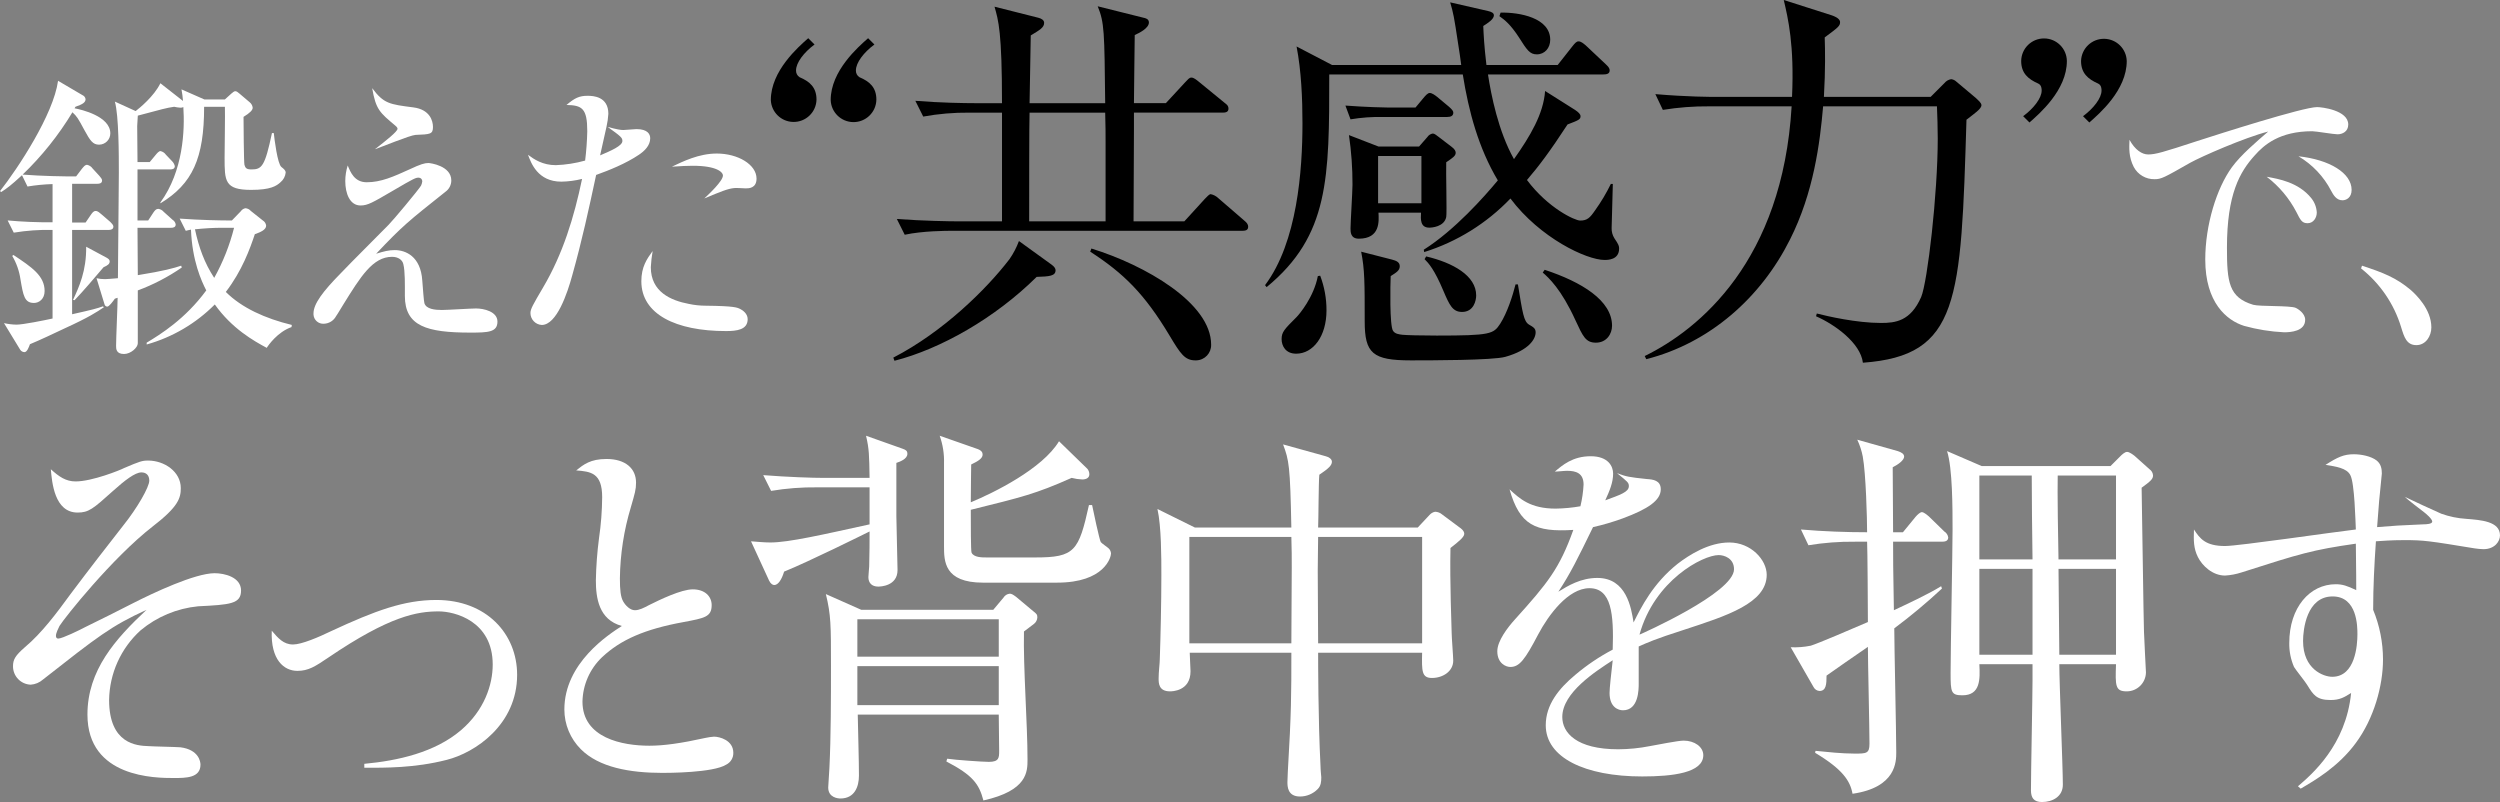
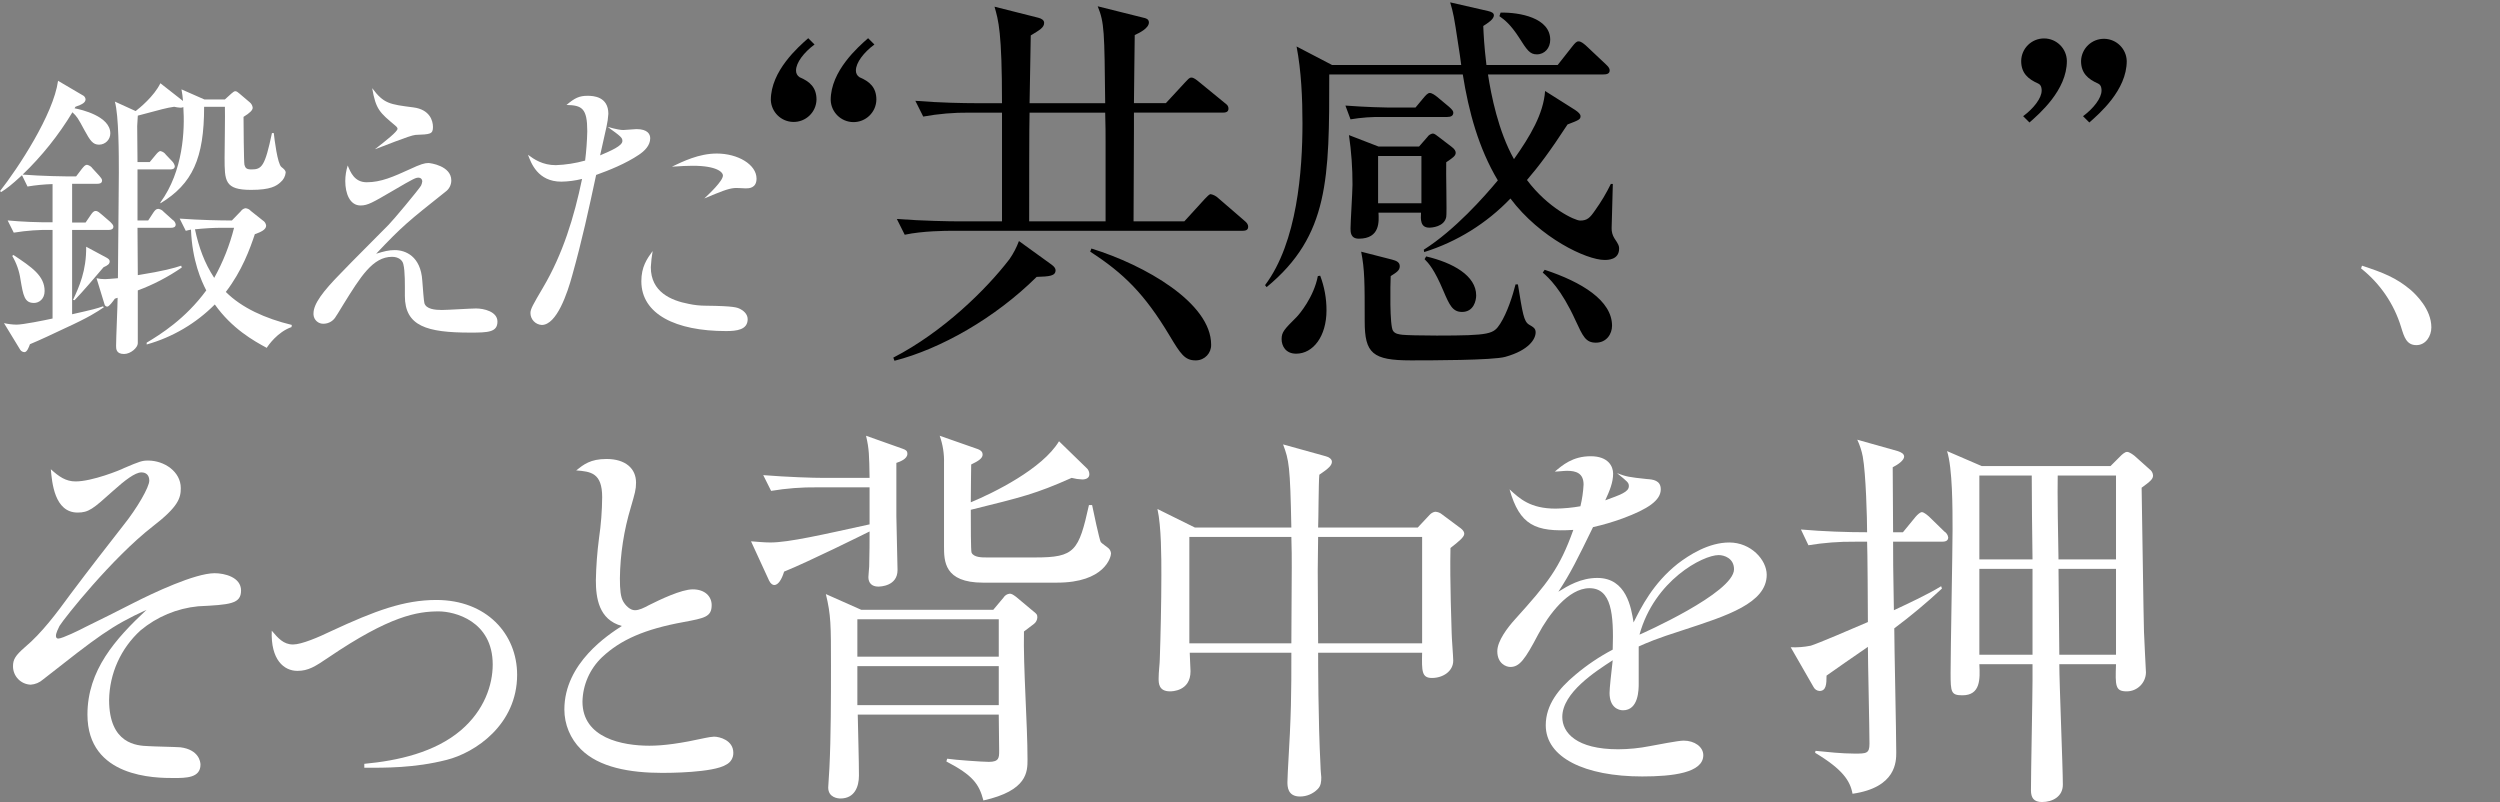
<svg xmlns="http://www.w3.org/2000/svg" enable-background="new 0 0 1072.008 343.914" height="343.914" viewBox="0 0 1072.008 343.914" width="1072.008">
  <rect x="0" y="0" width="1072.008" height="343.914" fill="#808080" stroke="none" />
  <path d="m-222.697-914.092h-15.723v36.163c8.78-1.968 10.744-2.49 13.234-3.406l.394.39c-2.884 1.968-6.418 4.326-16.771 9.047-4.98 2.354-10.481 4.971-14.939 6.812-.39 1.048-1.179 3.406-2.354 3.406-.749-.024-1.436-.419-1.836-1.052l-6.943-11.4c1.762.406 3.562.626 5.37.657 2.753 0 11.923-1.841 15.46-2.625v-38c-5.571-.117-11.141.277-16.64 1.179l-2.621-5.238c6.403.586 12.832.848 19.261.785v-16.376c-3.601.109-7.19.459-10.744 1.048l-2.358-4.848c-4.844 4.454-6.29 5.5-8.907 7.207l-.526-.395c7.732-9.823 22.929-32.888 24.893-47.3l10.485 6.163c.707.294 1.206.941 1.311 1.7 0 1.442-1.311 2.227-4.326 3.274l-.39.657c2.88.526 15.329 3.406 15.329 10.744.007 2.671-2.153 4.841-4.824 4.848-.008 0-.016 0-.024 0-2.621 0-3.8-1.7-6.29-6.29-2.753-5.111-3.147-5.764-5.111-7.6-5.913 9.809-13.093 18.795-21.356 26.726 8.385.657 18.607.785 19.655.785h3.274l2.49-3.274c.785-.92 1.311-1.705 2.227-1.705.961.198 1.806.763 2.358 1.574l2.884 3.143c.522.657 1.179 1.315 1.179 1.968 0 1.307-1.179 1.442-1.968 1.442h-10.876v16.635h5.768l2.227-3.274c.653-.916 1.179-1.7 2.1-1.7s1.7.785 2.49 1.442l3.8 3.274c.522.526 1.311 1.311 1.311 1.964-.005 1.196-1.057 1.45-1.973 1.45zm-32.1 31.315c-4.059 0-4.585-3.147-5.764-10.09-.504-3.562-1.706-6.99-3.537-10.087l.522-.394c7.864 5.242 13.365 8.911 13.365 15.46-.001 3.411-2.359 5.116-4.586 5.116zm29.873-15.329c-3.537 4.191-8.911 10.481-12.445 14.15l-.657-.131c2.621-5.633 5.764-12.449 5.633-22.8l8.78 4.717c.653.395 1.311.789 1.311 1.574-.001 1.053-.785 1.704-2.622 2.495zm75.864-36.426c-1.705 1.573-4.191 3.274-12.576 3.274-11.4 0-11.4-3.8-11.4-13.887 0-3.537.263-18.607.132-21.75h-8.911c0 22.145-4.975 33.02-18.735 41.406v-.395c9.828-13.492 10.481-31.052 9.828-40.88-.403.212-.858.303-1.311.263-.883-.057-1.76-.189-2.621-.395-3.537.522-4.717.916-15.592 3.8 0 1.311-.263 3.143-.263 4.454 0 2.358.132 13.233.132 15.46h5.242l2.49-3.012c.653-.789 1.438-1.705 2.1-1.705.96.201 1.804.765 2.358 1.574l2.621 2.753c.581.576.99 1.304 1.179 2.1 0 1.179-.92 1.442-1.964 1.442h-14.03v21.882h4.585l2.231-3.406c.653-.92 1.175-1.573 2.091-1.573.925.117 1.771.585 2.362 1.306l3.8 3.41c.705.429 1.185 1.148 1.311 1.964 0 1.311-1.175 1.442-2.1 1.442h-14.28l.131 20.308c11.4-1.836 15.46-3.016 18.6-4.063l.263.789c-5.859 4.041-12.196 7.34-18.866 9.823v22.671c0 1.832-3.016 4.585-5.9 4.585-3.41 0-3.41-2.231-3.41-3.537 0-3.279.657-17.56.657-20.571l-1.179.395c-.916 1.306-2.49 3.406-3.274 3.406-.59-.031-1.079-.466-1.179-1.048l-3.41-11.138c1.203.282 2.437.415 3.673.394.916 0 2.227-.131 5.5-.394.263-33.673.394-38.916.394-45.074 0-7.728 0-24.63-1.705-30.658l8.911 4.063c1.7-1.315 7.859-6.294 10.612-11.927l9.7 7.6c-.121-1.671-.34-3.334-.657-4.979l9.827 4.326h8.78l2.749-2.49c.657-.526 1.183-1.052 1.705-1.052.657 0 1.179.526 1.836 1.052l4.322 3.669c.737.58 1.212 1.431 1.32 2.363 0 1.048-1.179 2.227-3.932 3.928 0 2.753.132 19.787.394 20.571.395 1.311.785 1.968 3.012 1.968 4.454 0 5.768-1.311 8.78-15.592h.789c.259 2.49 1.569 13.229 3.27 14.544 1.183.916 1.836 1.57 1.836 2.358-.159 1.636-.96 3.142-2.228 4.188zm4.717 62.108c-6.027 2.091-10.086 7.991-10.612 8.911-5.633-3.02-14.938-8.258-22.276-18.612-8.097 8.144-18.161 14.057-29.216 17.166v-.785c5.9-3.537 16.639-10.222 25.551-22.408-2.1-4.059-6.031-12.708-6.553-26.068-1.179.259-1.311.259-2.227.522l-2.621-5.242c8.78.653 17.95.789 20.177.789h2.227l3.8-3.932c.459-.678 1.165-1.149 1.968-1.311.911.06 1.76.485 2.354 1.179l5.111 4.063c.805.473 1.34 1.299 1.442 2.227 0 1.705-2.227 2.753-4.848 3.665-2.1 6.294-5.5 15.723-12.445 24.766 6.812 6.816 16.9 11.4 28.3 14.15zm-30-42.585c-3.406 0-7.728.263-11.4.657 1.7 7.86 4.059 14.409 8.254 20.83 3.763-6.761 6.627-13.984 8.517-21.487z" fill="#fff" transform="translate(269.34 1012.681)" />
  <g fill="#fff" transform="translate(403.77 1015.828)">
    <path d="m-246.547-937.674c6.159 0 11.4-2.358 18.607-5.633 4.454-2.1 6.286-2.621 7.86-2.621.789 0 9.827 1.179 9.827 7.469.004 1.924-.924 3.73-2.49 4.848-15.986 12.708-18.34 14.544-29.742 26.594 3.406-1.048 5.37-1.569 7.991-1.569 4.589 0 11.138 2.621 11.8 13.1.259 3.279.653 8.912.916 9.7.785 2.49 4.454 2.88 7.469 2.88 2.354 0 12.576-.653 14.671-.653 3.279 0 9.174 1.311 9.174 5.633 0 4.589-4.063 4.721-11.664 4.721-18.6 0-28.036-2.753-28.036-15.723 0-4.589.127-10.612-.658-13.628-.394-1.837-2.227-3.143-4.848-3.143-8.254 0-13.492 8.517-20.962 20.568-.526.789-2.49 4.195-3.016 4.848-1.027 1.958-3.029 3.21-5.238 3.278-2.3.16-4.294-1.574-4.454-3.874-.014-.195-.013-.39 0-.584 0-4.059 4.059-9.433 11.528-17.03 5.633-5.9 14.935-15.066 20.7-20.966 1.968-1.968 12.58-14.671 13.891-16.771.27-.58.447-1.198.526-1.833.024-.851-.647-1.56-1.497-1.583-.07-.002-.139.001-.209.008-1.048 0-1.836.259-10.744 5.506-8.78 5.107-10.875 6.417-14.018 6.417-4.589 0-6.553-5.111-6.553-10.485.012-2.267.366-4.518 1.048-6.68 1.178 2.884 2.883 7.206 8.121 7.206zm20.049-32.1c7.075.92 8.385 5.764 8.385 8.385 0 3.147-1.179 3.147-7.469 3.406-2.358.131-14.676 5.238-17.428 6.159 4.721-3.669 9.7-7.6 9.7-8.78 0-.653-.916-1.311-1.048-1.438-6.553-5.505-8.254-6.812-9.823-15.986 4.972 6.681 7.462 6.943 17.68 8.254z" />
    <path d="m-136.883-955.361c0-1.442-.653-1.968-6.286-6.027 3.928 1.047 5.5 1.311 6.68 1.311.916 0 4.848-.39 5.633-.39 4.848 0 5.9 2.227 5.9 3.928 0 3.143-2.49 5.5-4.848 7.075-5.633 3.8-12.839 6.68-18.34 8.648-3.147 14.676-6.031 28.037-10.222 42.975-2.1 7.732-6.685 21.356-13.1 21.356-2.71-.157-4.832-2.392-4.848-5.107 0-1.7 1.048-3.541 5.37-10.879 8.521-14.408 13.365-30.263 16.771-46.639-2.914.735-5.903 1.129-8.907 1.175-10.091 0-12.97-7.991-14.281-11.528 2.617 1.968 6.29 4.454 11.923 4.454 4.255-.156 8.476-.815 12.576-1.964.517-4.175.824-8.374.92-12.58 0-9.824-2.231-11.138-8.911-11.266 3.538-3.012 5.505-3.932 9.043-3.932 2.358 0 8.907.259 8.907 7.732-.115 1.851-.377 3.69-.785 5.5-1.311 5.9-1.442 6.549-2.753 12.317 4.579-1.968 9.558-4.064 9.558-6.159zm12.186 54.113c0 10.612 8.648 14.281 16.245 15.723 2.411.521 4.871.784 7.338.785 12.449.132 13.5.789 14.807 1.442.785.39 3.143 1.832 3.143 4.322 0 4.589-4.712 5.111-9.3 5.111-21.487 0-36.294-7.206-36.294-21.36 0-6.154 2.362-9.56 4.852-12.971-.407 2.298-.671 4.618-.791 6.948zm28.3-48.743c9.043 0 17.034 4.721 17.034 10.748 0 4.191-3.406 4.191-4.585 4.191-.785 0-4.322-.259-4.979-.131-2.753.263-5.633 1.442-12.839 4.458 1.964-1.836 7.991-7.473 7.991-9.832 0-1.438-2.621-4.19-12.97-4.19-2.621 0-4.585.131-8.911.39 4.714-2.228 11.53-5.634 19.258-5.634z" />
  </g>
  <g transform="translate(599.873 978.03)">
    <path d="m-250.594-958.948c-4.561 3.381-7.938 7.773-7.938 11.146-.039 1.159.538 2.253 1.516 2.876 4.392 1.857 7.264 4.392 7.264 9.622-.129 5.411-4.62 9.693-10.031 9.564-5.165-.123-9.347-4.234-9.558-9.396 0-12.494 11.82-22.794 16.044-26.512zm25.67 0c-4.56 3.381-7.938 7.773-7.938 11.146-.039 1.16.54 2.254 1.52 2.876 4.392 1.857 7.264 4.392 7.264 9.622-.091 5.412-4.551 9.725-9.963 9.634-5.219-.088-9.453-4.25-9.63-9.466 0-12.494 11.82-22.794 16.044-26.512z" />
    <path d="m-155.347-859.301c-17.9 17.732-41.212 30.908-60.97 35.974l-.505-1.352c21.278-10.978 39.857-29.215 49.82-42.223 1.676-2.407 3.038-5.018 4.055-7.769l14.018 10.136c1.179.842 1.689 1.689 1.689 2.363 0 2.53-2.704 2.699-8.107 2.871zm88.16-19.758h-124.809c-1.689 0-12.157 0-19.926 1.689l-3.381-6.758c11.319.842 22.971 1.01 26.011 1.01h19.084v-46.607h-14.021c-6.625-.066-13.24.498-19.758 1.685l-3.381-6.755c10.473.842 20.945 1.011 25.842 1.011h11.315c0-30.568-1.52-35.46-3.209-41.377l18.747 4.733c1.352.337 2.531 1.011 2.531 2.194 0 2.025-1.857 3.04-5.739 5.4 0 4.56-.51 25-.51 29.047h32.428c-.337-30.9-.337-34.45-3.209-41.545l19.593 4.9c.842.169 2.363.505 2.363 2.026 0 2.531-4.219 4.56-6.081 5.4 0 2.362-.337 25-.337 29.216h13.681l8.275-8.949c1.183-1.179 1.689-2.025 2.7-2.025s2.2 1.015 3.044 1.689l11.146 9.117c.842.678 1.689 1.187 1.689 2.539 0 1.516-1.352 1.689-2.535 1.689h-38v7.26c0 2.366-.169 33.1-.169 39.347h21.787l8.78-9.622c1.015-1.015 1.857-2.025 2.535-2.025 1.208.248 2.32.833 3.209 1.688l11.146 9.623c1.015.85 1.688 1.524 1.688 2.707.003 1.525-1.349 1.694-2.528 1.694zm-58.609-38.34c0-4.56 0-5.407-.169-12.325h-32.426c-.168 4.219-.168 34.959-.168 46.607h32.763zm38.509 93.9c-4.56 0-6.417-2.868-10.978-10.468-10.81-18.069-19.762-26.853-34.117-36.138l.505-1.356c22.971 7.1 51.344 23.307 51.344 41.213.115 3.612-2.72 6.634-6.332 6.749-.14.004-.28.004-.42 0z" />
    <path d="m88.173-866.56c-7.773 0-27.7-9.462-40.366-26.348-10.191 10.659-22.916 18.562-36.989 22.971l-.168-1.019c13.34-8.443 26.011-22.8 31.75-29.721-8.275-13.85-12.5-29.557-15.029-45.436h-57.252c0 44.421 0 69.081-26.853 91.2l-.678-.842c13.85-18.414 16.044-49.318 16.044-69.417 0-10.641-.505-22.461-2.531-32.93l15.2 7.934h55.4c-.173-1.52-.846-6.245-1.352-9.289-1.693-11.311-2.03-13-3.381-17.564l16.216 3.714c1.52.341 2.531.846 2.531 1.857 0 1.692-2.7 3.381-4.56 4.564.168 3.714.337 8.1 1.356 16.718h30.563l6.24-7.925c1.187-1.524 1.861-2.2 2.7-2.2 1.015 0 2.029.842 3.04 1.684l8.616 8.11c.842.842 1.689 1.52 1.689 2.7 0 1.52-1.52 1.688-2.7 1.688h-49.478c1.352 8.784 4.388 24.323 11.146 36.315 6.923-9.795 12.667-19.421 13.34-29.219l12.839 8.11c1.516 1.01 2.362 1.857 2.362 2.7 0 1.352-.674 1.689-5.575 3.545-7.6 11.656-12.33 17.905-17.4 23.817 9.121 12.157 20.608 17.391 22.8 17.391 3.04 0 4.224-1.179 6.417-4.388 2.568-3.575 4.828-7.361 6.755-11.319h.846c0 3.04-.509 16.216-.509 18.92-.05 1.548.362 3.075 1.183 4.388 1.857 2.7 2.029 3.377 2.029 4.392.008 4.899-4.894 4.899-6.241 4.899zm-132.24 40.193c-4.561 0-6.249-3.377-6.249-6.249 0-3.04 1.179-4.223 6.418-9.458 1.179-1.179 7.428-8.615 9.117-17.568l1.015-.168c1.801 4.749 2.716 9.789 2.7 14.868.002 11.143-5.742 18.575-13.001 18.575zm64.684-101.5h-27.363c-4.694-.103-9.387.235-14.018 1.011l-2.194-5.908c8.78.674 17.058.842 18.242.842h11.82l3.377-4.055c.842-1.015 1.861-2.194 2.7-2.194 1.015 0 2.362 1.011 3.209 1.689l5.066 4.223c1.352 1.183 1.857 1.857 1.857 2.535.001 1.348-1.008 1.857-2.699 1.857zm-.341 19.417c-.168 3.718.341 22.128 0 23.476-.842 4.228-6.249 4.565-7.26 4.565-3.887 0-3.718-3.55-3.55-6.422h-18.237c.168 3.546.842 11.15-8.443 11.15-3.55 0-3.55-2.872-3.55-4.392 0-2.531.846-15.879.846-18.747.023-7.121-.486-14.233-1.52-21.278l12.667 4.9h17.4l3.546-4.055c.535-.823 1.396-1.378 2.367-1.524.674 0 1.689.85 2.362 1.356l5.744 4.392c1.348 1.011 1.689 1.857 1.689 2.531-.006 1.348-1.358 2.191-4.061 4.048zm25.333 83.435c-5.234 1.516-32.593 1.516-40.53 1.516-16.385 0-19.762-3.036-19.762-16.717 0-16.549 0-22.293-1.52-29.89l13.172 3.373c2.03.509 3.381 1.183 3.381 2.872 0 1.857-1.52 2.7-3.887 4.219-.168 3.382-.505 21.451 1.015 23.476.842 1.352 2.7 1.52 4.055 1.688 1.516.168 7.765.341 14.692.341 23.139 0 24.318-.678 27.19-5.066 3.04-4.729 5.4-12.161 6.586-16.89h1.013c2.025 12.5 2.531 15.875 4.729 17.227 2.026 1.183 2.872 1.689 2.872 3.377-.001 2.696-2.701 7.602-13.006 10.474zm-35.97-86.135h-18.579v20.267h18.579zm17.4 66.882c-4.055 0-5.407-3.044-7.938-8.952-3.887-9.289-6.418-11.993-8.11-13.681l.678-1.179c11.483 2.7 21.45 8.27 21.45 16.717-.005 2.194-1.019 7.096-6.085 7.096zm32.087-110.453c-3.04 0-4.224-1.857-7.769-7.432-3.546-5.407-5.912-7.264-8.274-8.952l.505-1.52c8.106-.168 21.282 2.2 21.282 11.652-.005 3.549-2.371 6.253-5.748 6.253zm25.329 123.628c-4.392 0-5.575-2.7-8.78-9.626-6.081-13.341-11.487-18.242-14.022-20.436l.846-1.183c15.875 5.238 28.879 13.172 28.879 23.981 0 3.543-2.364 7.264-6.923 7.264z" />
-     <path d="m227.99-936.483 5.912-5.912c.719-.894 1.741-1.493 2.872-1.684.823.086 1.594.441 2.194 1.01l8.447 7.091c.842.842 2.362 2.026 2.362 3.044 0 .842-.846 1.689-1.352 2.194-.674.674-3.714 3.041-5.066 4.051-2.362 77.856-3.04 101.164-44.417 104.2-1.015-8.443-11.989-16.381-20.1-19.926l.337-1.183c4.561 1.183 17.058 4.055 27.531 4.055 6.08 0 12.667-.678 17.227-11.15 2.7-6.413 7.1-44.245 7.1-67.889 0-3.718-.172-10.641-.341-13.85h-48.813c-1.348 15.707-4.051 36.985-14.187 57.083-12.5 25-34.454 44.417-61.644 51.34l-.669-1.349c23.472-11.483 59.109-40.867 63-107.072h-35.3c-6.673-.059-13.339.45-19.926 1.52l-3.213-6.758c13.854 1.183 23.817 1.183 25.843 1.183h32.765c1.011-22.3-1.693-33.608-3.55-41.545l20.6 6.582c.509.168 3.55 1.187 3.55 2.876s-.678 2.194-6.586 6.586c.169 5.407.337 13.509-.341 25.5z" />
    <path d="m267.661-928.208c4.56-3.377 7.938-7.769 7.938-10.978 0-.674 0-2.363-1.516-3.036-4.224-1.857-7.264-4.4-7.264-9.631.055-5.409 4.485-9.75 9.894-9.695 5.332.054 9.641 4.363 9.695 9.695 0 12.5-11.82 22.634-16.044 26.348zm25.674 0c4.556-3.377 7.938-7.769 7.938-10.978 0-.674 0-2.363-1.52-3.036-4.224-1.857-7.264-4.4-7.264-9.631.145-5.41 4.648-9.679 10.059-9.534 5.207.139 9.395 4.328 9.534 9.534 0 12.5-11.824 22.634-16.048 26.348z" />
  </g>
  <g fill="#fff">
-     <path d="m-261.267-957.719c3.147 0 6.29-.916 21.093-5.764 8.911-2.88 45.337-14.544 51.365-14.544 1.964 0 13.365 1.311 13.365 7.469 0 3.011-2.49 4.195-4.585 4.195-1.7 0-9.306-1.315-10.875-1.315-14.022 0-20.7 5.9-24.635 10.353-6.422 7.075-11.923 16.64-11.923 39.569 0 14.8.789 21.356 11.27 24.5 2.749.789 15.851.263 18.209 1.314.92.395 4.063 2.354 4.063 5.107 0 4.979-6.29 5.374-9.043 5.374-5.805-.279-11.56-1.202-17.161-2.753-7.469-2.362-16.639-9.959-16.639-28.431 0-14.807 4.848-30.53 11.4-39.569 3.932-5.374 10.485-10.879 15.592-15.333-10.218 2.621-28.694 10.748-33.41 13.365-11.27 6.421-12.445 7.075-15.329 7.075-3.719.07-7.163-1.954-8.911-5.238-2.227-4.326-1.964-8.127-1.832-11.66 2.354 4.322 5.365 6.286 7.986 6.286zm69.968 18.739c1.415 1.753 2.241 3.909 2.358 6.159 0 2.227-1.442 4.585-3.932 4.585-2.358 0-3.012-1.179-4.848-4.852-3.077-5.895-7.416-11.039-12.708-15.066 5.115.919 13.629 2.357 19.13 9.174zm17.293-3.542c0 3.406-2.354 4.458-3.928 4.458-2.621 0-3.932-2.358-4.848-4.063-3.193-6.152-8.05-11.282-14.018-14.807 13.361 1.441 22.794 7.205 22.794 14.412z" transform="translate(1182.384 1023.951)" />
    <path d="m-245.627-943.96c-4.19 0-5.238-3.406-6.553-7.728-3.025-9.937-9.012-18.714-17.161-25.156l.39-1.183c9.174 3.016 14.544 5.115 20.834 10.354 2.227 1.964 8.911 8.254 8.911 16.118 0 3.663-2.357 7.595-6.421 7.595z" transform="translate(1281.779 1091.951)" />
    <g transform="translate(274.923 1174.84)">
      <path d="m-242.488-968.402c7.091 0 19.253-4.9 20.773-5.739 6.759-2.876 7.769-3.213 10.3-3.213 6.923 0 14.014 4.729 14.014 11.82 0 4.228-1.011 7.942-11.989 16.389-17.4 13.509-37.831 39.179-40.029 42.724-.505 1.015-1.516 3.04-1.516 4.223 0 .169 0 1.179 1.011 1.179 1.689 0 9.289-3.714 11.487-4.893 6.923-3.377 13.677-6.759 20.6-10.3 8.616-4.392 26.516-12.835 34.963-12.835 4.219 0 11.315 1.689 11.315 7.432s-4.729 6.077-18.41 6.755c-9.065.885-17.655 4.473-24.655 10.3-8.457 7.658-13.352 18.485-13.513 29.893 0 18.916 11.989 19.594 16.722 19.762 2.194.169 11.82.337 13.846.505 7.942 1.015 8.615 6.253 8.615 7.433 0 5.74-6.249 5.74-11.483 5.74-7.6 0-36.989 0-36.989-27.19 0-19.084 11.993-32.428 25.333-44.926-15.2 6.927-20.941 11.487-44.417 29.9-1.457 1.285-3.296 2.056-5.234 2.194-4.269-.143-7.643-3.667-7.6-7.938 0-2.872 1.011-4.561 5.066-8.106 7.264-6.08 13.681-14.692 19.593-22.8 8.106-10.809 16.381-21.45 22.461-29.219 6.245-7.769 11.315-16.722 11.315-19.421 0-2.366-1.352-3.545-3.377-3.545-2.7 0-7.1 3.377-12.161 7.933-8.616 7.769-10.473 9.289-15.2 9.289-9.963 0-10.974-13-11.483-18.574 3.547 3.203 6.419 5.228 10.642 5.228z" />
      <path d="m-118.706-847.308c14.524-1.352 30.23-4.9 41.377-14.355 10.132-8.615 13.681-19.593 13.681-28.209 0-18.743-16.385-22.8-23.139-22.8-9.117 0-20.941 1.861-47.289 19.762-5.74 3.882-8.611 5.74-13.34 5.74-5.744 0-11.483-4.729-10.978-17.227 2.7 3.209 5.066 5.916 9.117 5.916 3.718 0 11.15-3.213 16.385-5.748 18.916-8.78 31.245-13.34 45.095-13.34 21.446 0 34.618 14.523 34.618 32.091 0 21.447-18.069 33.435-30.23 36.48-13.85 3.546-26.516 3.377-35.3 3.377z" />
      <path d="m-14.852-978.028c8.106 0 12.667 4.055 12.667 10.132 0 3.04-.505 4.56-2.2 10.472-3.001 9.917-4.591 20.207-4.725 30.567 0 5.07.337 7.938 1.348 9.795s3.04 3.887 5.07 3.887c1.857 0 3.882-1.015 6.08-2.2 4.725-2.362 13.846-6.75 18.747-6.75 5.234 0 8.106 3.036 8.106 6.75 0 5.07-3.044 5.575-11.993 7.264-16.722 3.04-27.022 7.6-34.959 15.033-5.256 4.974-8.299 11.849-8.447 19.084 0 15.707 17.227 18.916 28.714 18.916 6.08 0 13.509-1.015 24.15-3.377 1.169-.251 2.354-.42 3.546-.506 2.362 0 8.275 1.516 8.275 6.919.06 2.137-1.124 4.115-3.036 5.07-5.575 3.545-25.333 3.545-27.363 3.545-14.018 0-27.19-2.362-34.959-10.131-4.539-4.516-7.091-10.655-7.091-17.058 0-19.931 18.915-32.092 24.655-35.806-9.963-2.7-11.146-12.161-11.146-19.594.116-6.043.567-12.076 1.352-18.069.853-5.815 1.305-11.683 1.352-17.56 0-10.473-4.9-10.982-11.146-11.487 3.208-2.529 6.08-4.896 13.003-4.896z" />
    </g>
    <g transform="translate(591.385 1164.873)">
      <path d="m-207.023-966.376v22.8c0 3.546.505 19.762.505 23.139 0 6.927-7.428 7.1-8.274 7.1-2.7 0-4.224-1.524-4.224-4.055 0-.847.341-4.055.341-4.56.168-4.9.168-12.161.168-15.029-2.366 1.18-26.179 13-36.652 17.223-1.011 3.377-2.531 5.748-4.219 5.748-.678 0-1.52-.51-2.2-1.865l-7.765-16.886c2.362.168 5.571.505 8.275.505 7.937 0 22.461-3.373 42.56-7.769v-15.875h-22.464c-6.618-.078-13.23.43-19.758 1.52l-3.377-6.754c10.637.846 21.278 1.183 26.007 1.183h19.594c-.168-9.795-.168-12.329-1.52-18.073l15.707 5.575c1.348.505 2.025.846 2.025 2.194 0 2.194-3.209 3.373-4.729 3.879zm58.941 69.08c-.674.505-3.714 2.868-4.224 3.209-.337 15.366 1.524 39.688 1.524 54.89 0 5.234 0 13.341-18.916 17.564-1.861-7.1-4.56-10.809-15.879-16.717l.341-1.187c3.209.51 15.2 1.356 17.9 1.356 4.392 0 4.392-1.861 4.392-4.733 0-2.362-.169-13.34-.169-15.538h-60.463c.168 8.784.509 19.762.509 26.18 0 4.729-1.857 9.794-7.938 9.794-1.015 0-5.238-.336-5.238-4.729 0-1.352.509-7.091.509-8.274.674-13.677.674-30.066.674-43.911 0-17.4 0-21.783-2.194-30.736l15.2 6.751h56.578l4.392-5.234c.579-.961 1.582-1.587 2.7-1.685.674 0 1.352.337 2.7 1.348l7.26 6.081c1.52 1.183 1.857 1.524 1.857 2.7-.036 1.139-.595 2.198-1.515 2.871zm-15.029-2.026h-60.634v16.044h60.633zm0 20.1h-60.634v16.721h60.633zm25-35.806h-31.755c-16.722 0-16.722-9.285-16.722-15.707v-35.464c.128-4.023-.502-8.034-1.857-11.824l16.379 5.739c1.689.677 2.03 1.52 2.03 2.362 0 1.52-1.693 2.7-4.9 4.224 0 1.015-.169 10.809-.169 16.216 9.795-4.055 30.74-14.355 37.831-26.179l12.161 11.825c.551.663.851 1.5.846 2.362 0 1.52-1.352 2.194-3.044 2.194-1.539-.059-3.066-.285-4.556-.674-15.538 6.922-21.451 8.279-43.238 13.681 0 6.245 0 17.728.337 18.406 1.015 2.03 4.392 2.03 6.422 2.03h20.941c16.89 0 18.579-2.707 22.967-22.465h1.352c.337 1.861 3.209 15.2 3.718 15.875.337.509 2.868 2.194 3.377 2.7.605.575.966 1.36 1.011 2.194 0 1.526-2.7 12.498-23.135 12.498z" />
      <path d="m30.584-929.893c-.337 14.692.509 34.622.509 36.479s.674 10.135.674 11.824c0 4.556-4.392 7.432-9.121 7.432-4.392 0-4.392-2.876-4.219-10.809h-44.59c0 3.546 0 29.047 1.015 48.472 0 1.684.337 4.724.337 4.893 0 2.026-.169 3.714-1.52 5.07-1.998 2.049-4.738 3.206-7.6 3.209-5.4 0-5.4-4.4-5.4-6.253 0-.674.168-3.546.168-4.388 1.52-25.5 1.52-33.275 1.52-51h-43.577c0 1.348.337 6.75.337 7.934 0 8.616-8.106 8.616-8.78 8.616-4.9 0-4.9-3.546-4.9-5.572 0-2.872.505-6.422.505-8.279.337-9.626.674-24.318.674-35.974 0-7.6 0-20.937-1.685-28.373l16.04 7.942h41.381c-.505-26.521-1.015-28.883-3.55-35.637l18.242 5.066c1.352.337 2.7 1.183 2.7 2.362 0 1.52-1.352 2.876-5.4 5.575-.341 3.545-.341 19.42-.509 22.634h42.729l5.066-5.407c.617-.701 1.449-1.176 2.366-1.351 1.12.031 2.194.449 3.04 1.183l7.26 5.407c1.015.673 2.2 1.688 2.2 2.868.001 1.348-2.197 3.206-5.912 6.077zm-68.23-4.729h-43.743v45.6h43.743c0-4.055.169-30.4.169-32.6 0-2.864 0-8.949-.169-13zm56.073 0h-44.59c0 3.04-.169 10.135-.169 14.524 0 4.56.169 26.179.169 31.077h44.59z" />
    </g>
    <path d="m-212.935-965.193c0-1.52-.505-1.857-5.066-5.572 4.055 1.52 4.9 1.689 12.835 2.531 2.535.168 5.912.509 5.912 4.392 0 4.729-5.407 8.443-16.381 12.5-4.138 1.51-8.369 2.752-12.667 3.718-6.586 13.509-9.63 19.758-14.865 27.7 4.055-2.531 9.626-5.912 16.722-5.912 12.5 0 14.524 12.834 15.534 19.083 3.213-6.417 8.279-16.717 18.916-25.164 5.07-3.882 13.344-9.121 22.128-9.121 9.285 0 16.044 7.437 16.044 13.85 0 12.161-17.058 17.568-35.637 23.644-12.157 3.883-15.875 5.575-19.252 7.1v15.875c0 2.531 0 11.484-6.755 11.484-1.861 0-5.744-1.18-5.744-7.432 0-2.025.678-8.1 1.352-14.018-7.264 4.729-21.619 13.85-21.619 24.322 0 6.759 6.081 13.85 23.981 13.85 4.537-.021 9.062-.473 13.513-1.351 2.872-.506 12.161-2.363 14.524-2.363 4.729 0 8.447 2.7 8.447 6.245 0 7.6-13.176 9.121-26.179 9.121-24.659 0-41.377-8.105-41.377-21.956 0-8.78 5.571-15.707 12.666-21.615 4.938-4.178 10.318-7.802 16.044-10.809.505-15.2-.505-26.347-9.967-26.347-9.117 0-17.56 11.487-21.952 19.757-5.744 10.978-8.106 14.018-11.993 14.018-1.857 0-5.571-1.52-5.571-6.754 0-4.392 4.388-10.132 7.6-13.678 14.018-15.542 19.084-21.787 25-38.34-16.381 1.015-22.966-2.026-27.358-17.4 4.392 4.055 8.948 8.275 19.758 8.275 3.568-.053 7.127-.392 10.641-1.011.734-3.048 1.187-6.158 1.352-9.289 0-4.9-3.209-5.912-7.091-5.912-1.352 0-3.887.337-5.238.337 3.209-2.7 7.6-6.586 15.37-6.586 7.6 0 9.626 4.392 9.626 7.432 0 3.883-1.52 7.428-3.377 11.484 6.41-2.374 10.124-3.557 10.124-6.088zm45.095 35.637c0-4.729-4.224-6.081-6.586-6.081-6.758 0-27.531 10.806-33.948 34.113.845-.337 40.534-17.9 40.534-28.032z" transform="translate(911.393 1173.656)" />
    <path d="m-221.206-938.34 5.4-6.59c.846-1.011 2.025-2.025 2.7-2.025.842 0 2.025 1.014 3.04 1.857l6.586 6.421c.907.555 1.525 1.48 1.689 2.531 0 1.689-1.52 1.857-2.7 1.857h-20.938c0 7.942 0 10.136.337 29.388 5.066-2.367 14.865-6.923 20.267-10.3l.341 1.01c-6.501 6.05-13.325 11.744-20.44 17.058 0 7.263.846 44.758.846 53.2 0 3.891 0 15.033-18.747 17.736-1.015-5.575-4.223-10.473-16.044-17.568l.169-.843c5.066.506 11.315 1.184 16.722 1.184 5.066 0 6.418 0 6.418-4.224 0-6.586-.678-35.633-.678-41.545-5.908 4.051-14.187 9.795-17.732 12.329 0 3.714-.169 6.586-3.04 6.586-1.083-.075-2.046-.718-2.531-1.689l-9.8-17.058c2.889.131 5.783-.095 8.616-.674 2.868-.846 18.242-7.432 24.487-10.135 0-4.9-.168-31.919-.337-34.454h-5.234c-6.675-.069-13.343.439-19.93 1.521l-3.209-6.755c9.626.846 19.762 1.183 28.373 1.183 0-5.575-.505-25-1.857-32.428-.48-2.51-1.275-4.949-2.366-7.26l17.4 4.9c1.516.506 2.7 1.179 2.7 2.363 0 1.52-2.531 3.377-4.9 4.56 0 4.392.168 23.813.168 27.868zm89-28.373 4.224-4.223c.505-.505 1.857-1.857 2.872-1.857s2.535 1.179 3.209 1.689l6.417 5.744c.903.611 1.466 1.611 1.52 2.7 0 1.52-1.183 2.535-4.9 5.234.169 7.773.842 57.593 1.011 61.648 0 1.689.846 16.886.846 17.564-.077 4.51-3.763 8.122-8.274 8.106-4.9 0-4.9-2.363-4.561-11.656h-24.313c0 8.11 1.516 44.421 1.516 51.681 0 5.07-4.392 7.432-8.953 7.432-3.546 0-4.725-1.857-4.725-5.066 0-7.432.674-40.366.674-47.12v-6.927h-22.8c.337 6.422.505 13.345-7.264 13.345-4.9 0-5.066-1.352-5.066-9.626 0-9.626.842-52.7.842-61.476 0-8.952 0-26.344-2.363-33.608l14.86 6.417zm-56.237 4.052v35.974h22.8c-.168-6.755-.337-31.582-.337-35.974zm0 40.029v36.817h22.8v-36.817zm58.6-4.055v-35.974h-25c-.169 5.065.168 30.23.337 35.974zm0 40.872v-36.817h-24.653c.168 18.07.168 21.787.341 36.817z" transform="translate(1037.195 1166.565)" />
-     <path d="m-224.682-835.655c5.908-5.062 20.6-17.56 22.8-40.025-2.872 1.857-4.9 3.04-8.78 3.04-6.081 0-7.432-2.194-10.136-6.586-.674-1.18-4.9-6.417-5.571-7.6-1.407-3.248-2.099-6.761-2.03-10.3 0-15.2 8.784-25.165 19.93-25.165 2.872 0 4.9.678 8.784 2.535 0-4.059 0-5.575-.169-19.93-18.747 2.7-23.648 4.219-48.982 12.326-2.297.748-4.68 1.202-7.091 1.351-5.407 0-9.795-4.219-11.656-7.934s-1.857-7.095-1.689-11.824c2.535 3.882 4.9 7.091 13.344 7.091 5.744 0 47.12-6.077 56.073-7.091-.172-3.213-.509-19.931-2.366-23.307-1.52-3.036-6.249-3.714-10.641-4.392 5.239-3.377 7.938-4.56 12.161-4.56 3.209 0 7.432.846 9.794 2.7 1.861 1.52 2.2 3.55 2.2 5.575 0 .168-.846 8.612-.846 8.612-.505 4.56-.505 6.417-1.183 14.359 8.279-.678 8.447-.678 19.762-1.187 1.52 0 3.883-.168 3.883-1.183 0-1.179-2.868-3.546-3.546-4.051-1.352-1.011-7.264-5.572-8.275-6.586 2.362 1.183 13.34 6.249 15.707 7.263 3.426 1.228 7.008 1.967 10.641 2.194 6.249.505 14.523 1.01 14.523 7.1 0 2.531-2.2 5.908-7.1 5.908-1.244-.036-2.484-.149-3.714-.337-19.593-3.209-21.787-3.546-30.23-3.546-5.744 0-9.458.337-12.161.505-.678 9.8-1.183 19.593-1.183 29.384 2.782 6.751 4.216 13.98 4.224 21.282 0 11.319-3.887 25.333-11.652 35.806-7.432 10.136-17.568 16.043-23.648 19.589zm2.194-62.318c0 12.161 8.784 15.37 12.5 15.37 9.963 0 10.809-13.677 10.809-18.242 0-3.209 0-16.212-10.641-16.212-11.148 0-12.668 14.19-12.668 19.084z" transform="translate(1210.049 1172.81)" />
  </g>
</svg>